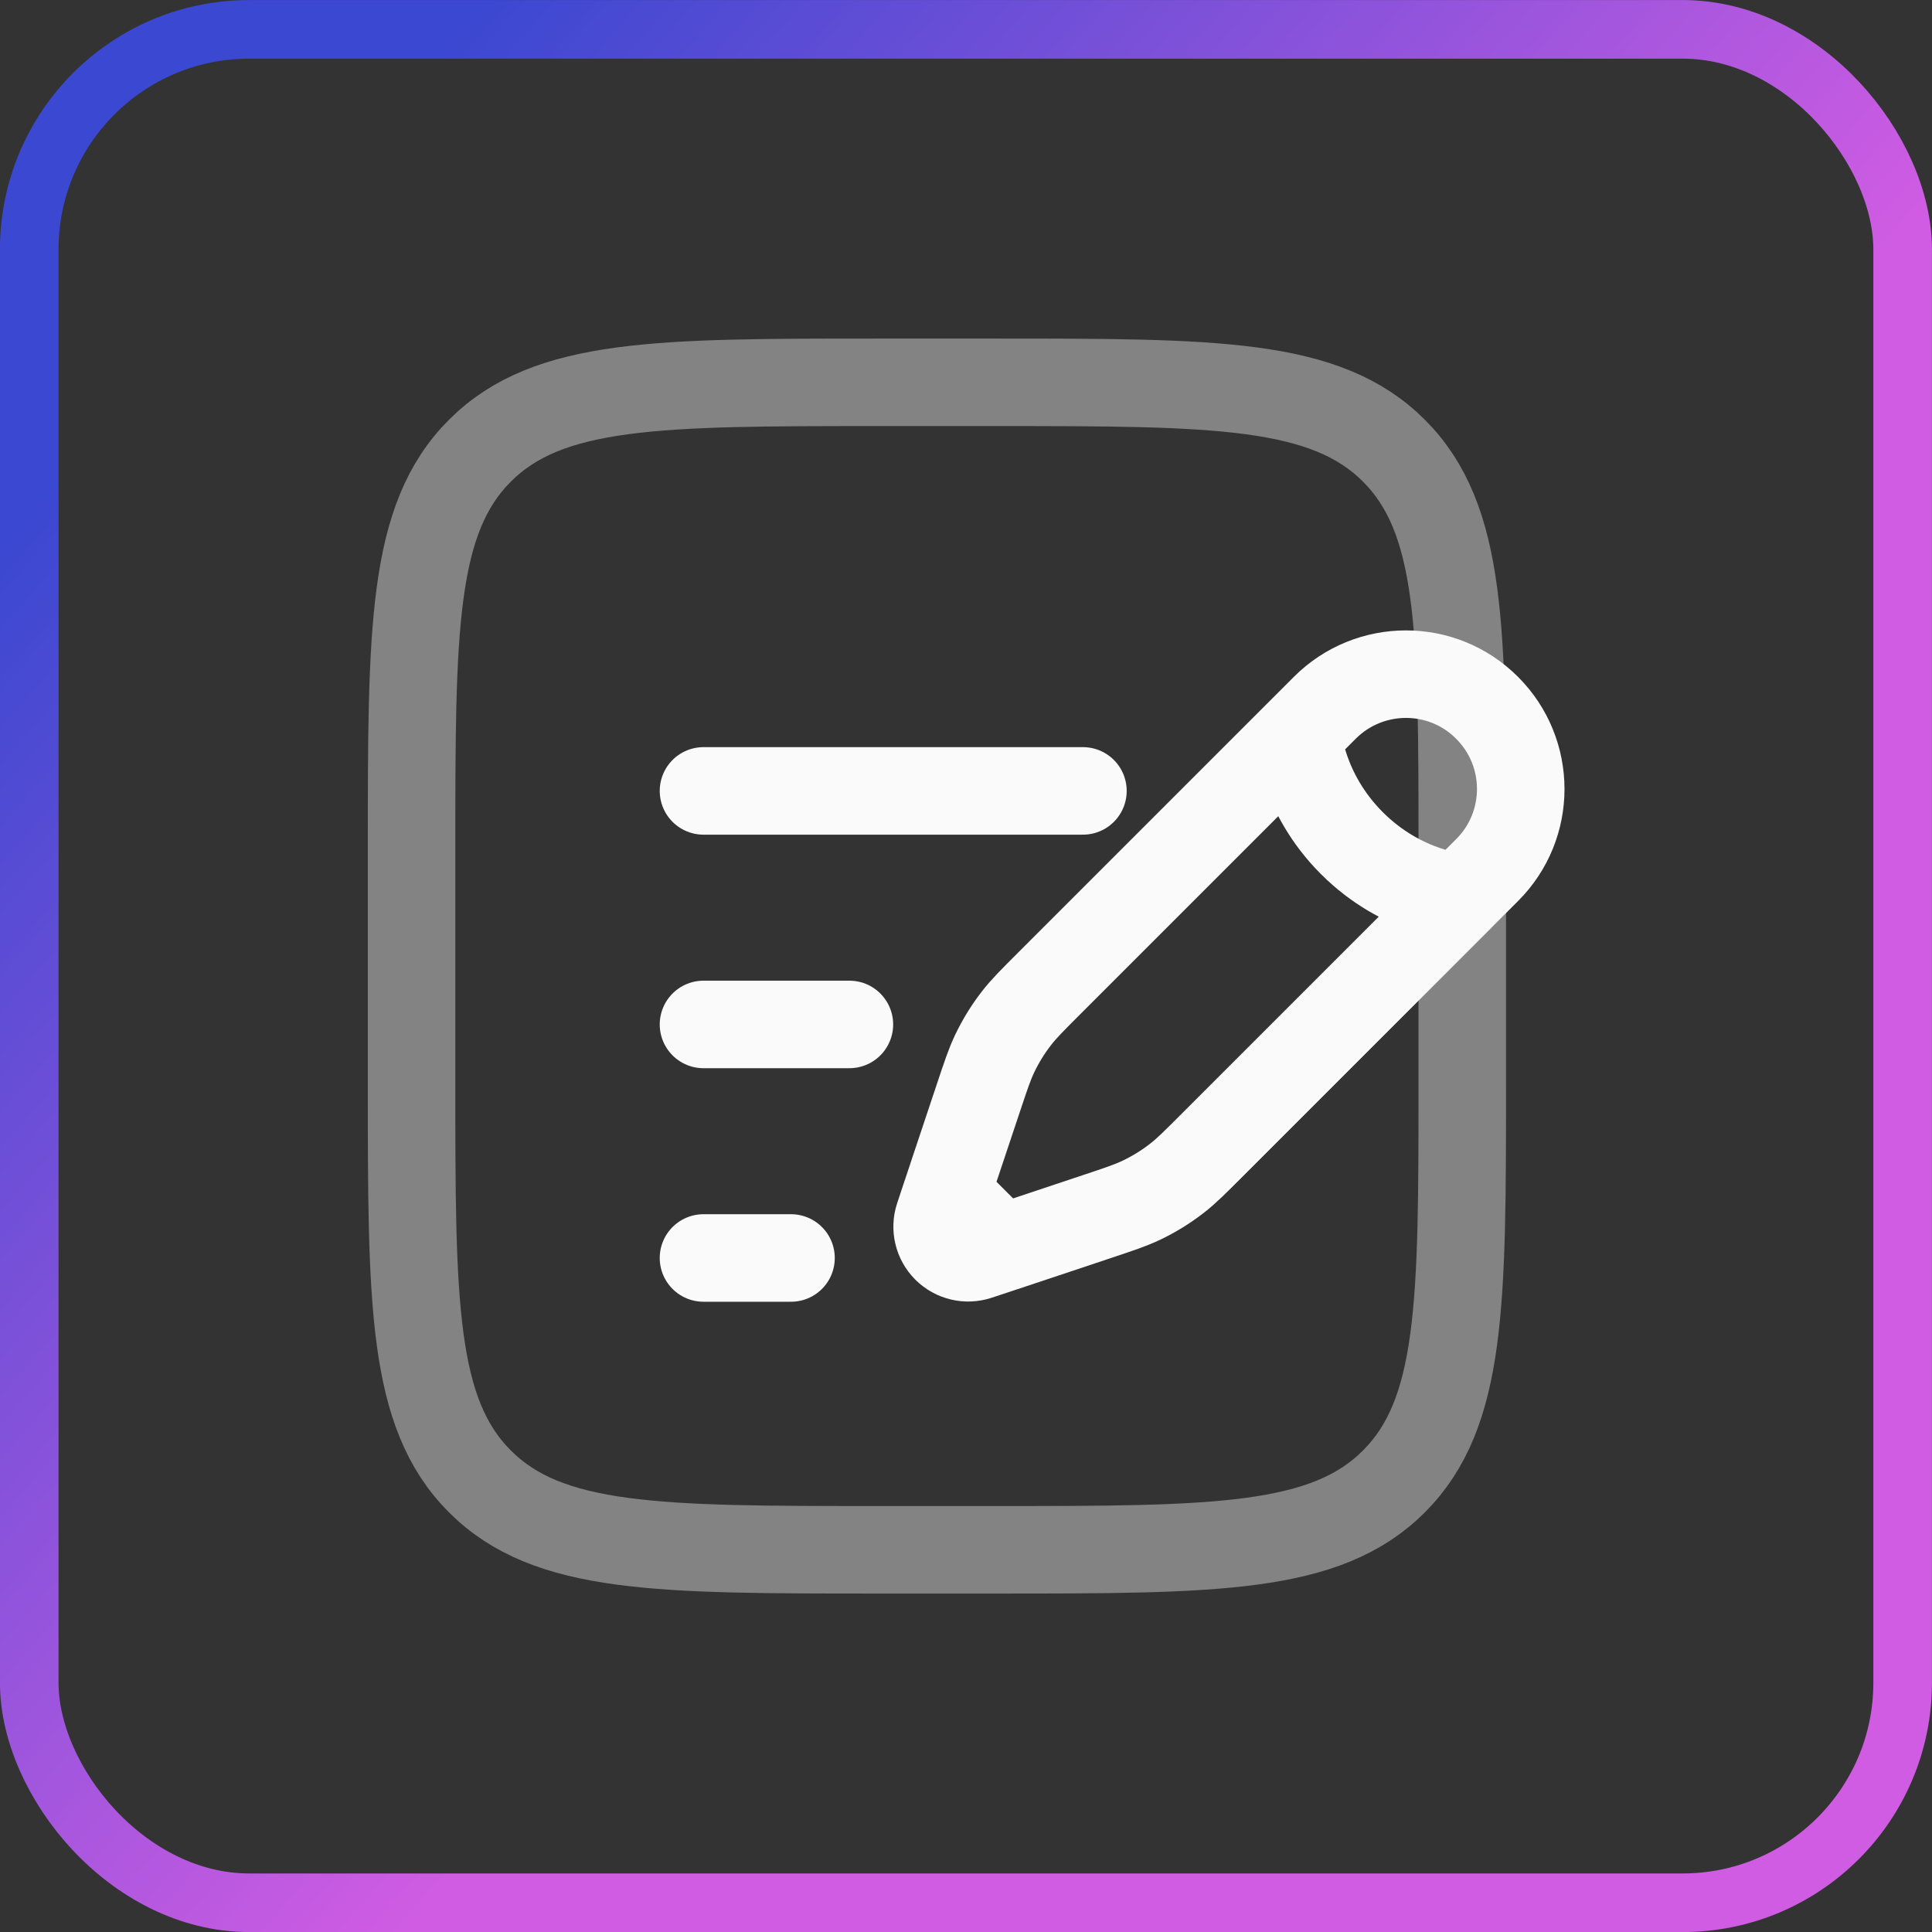
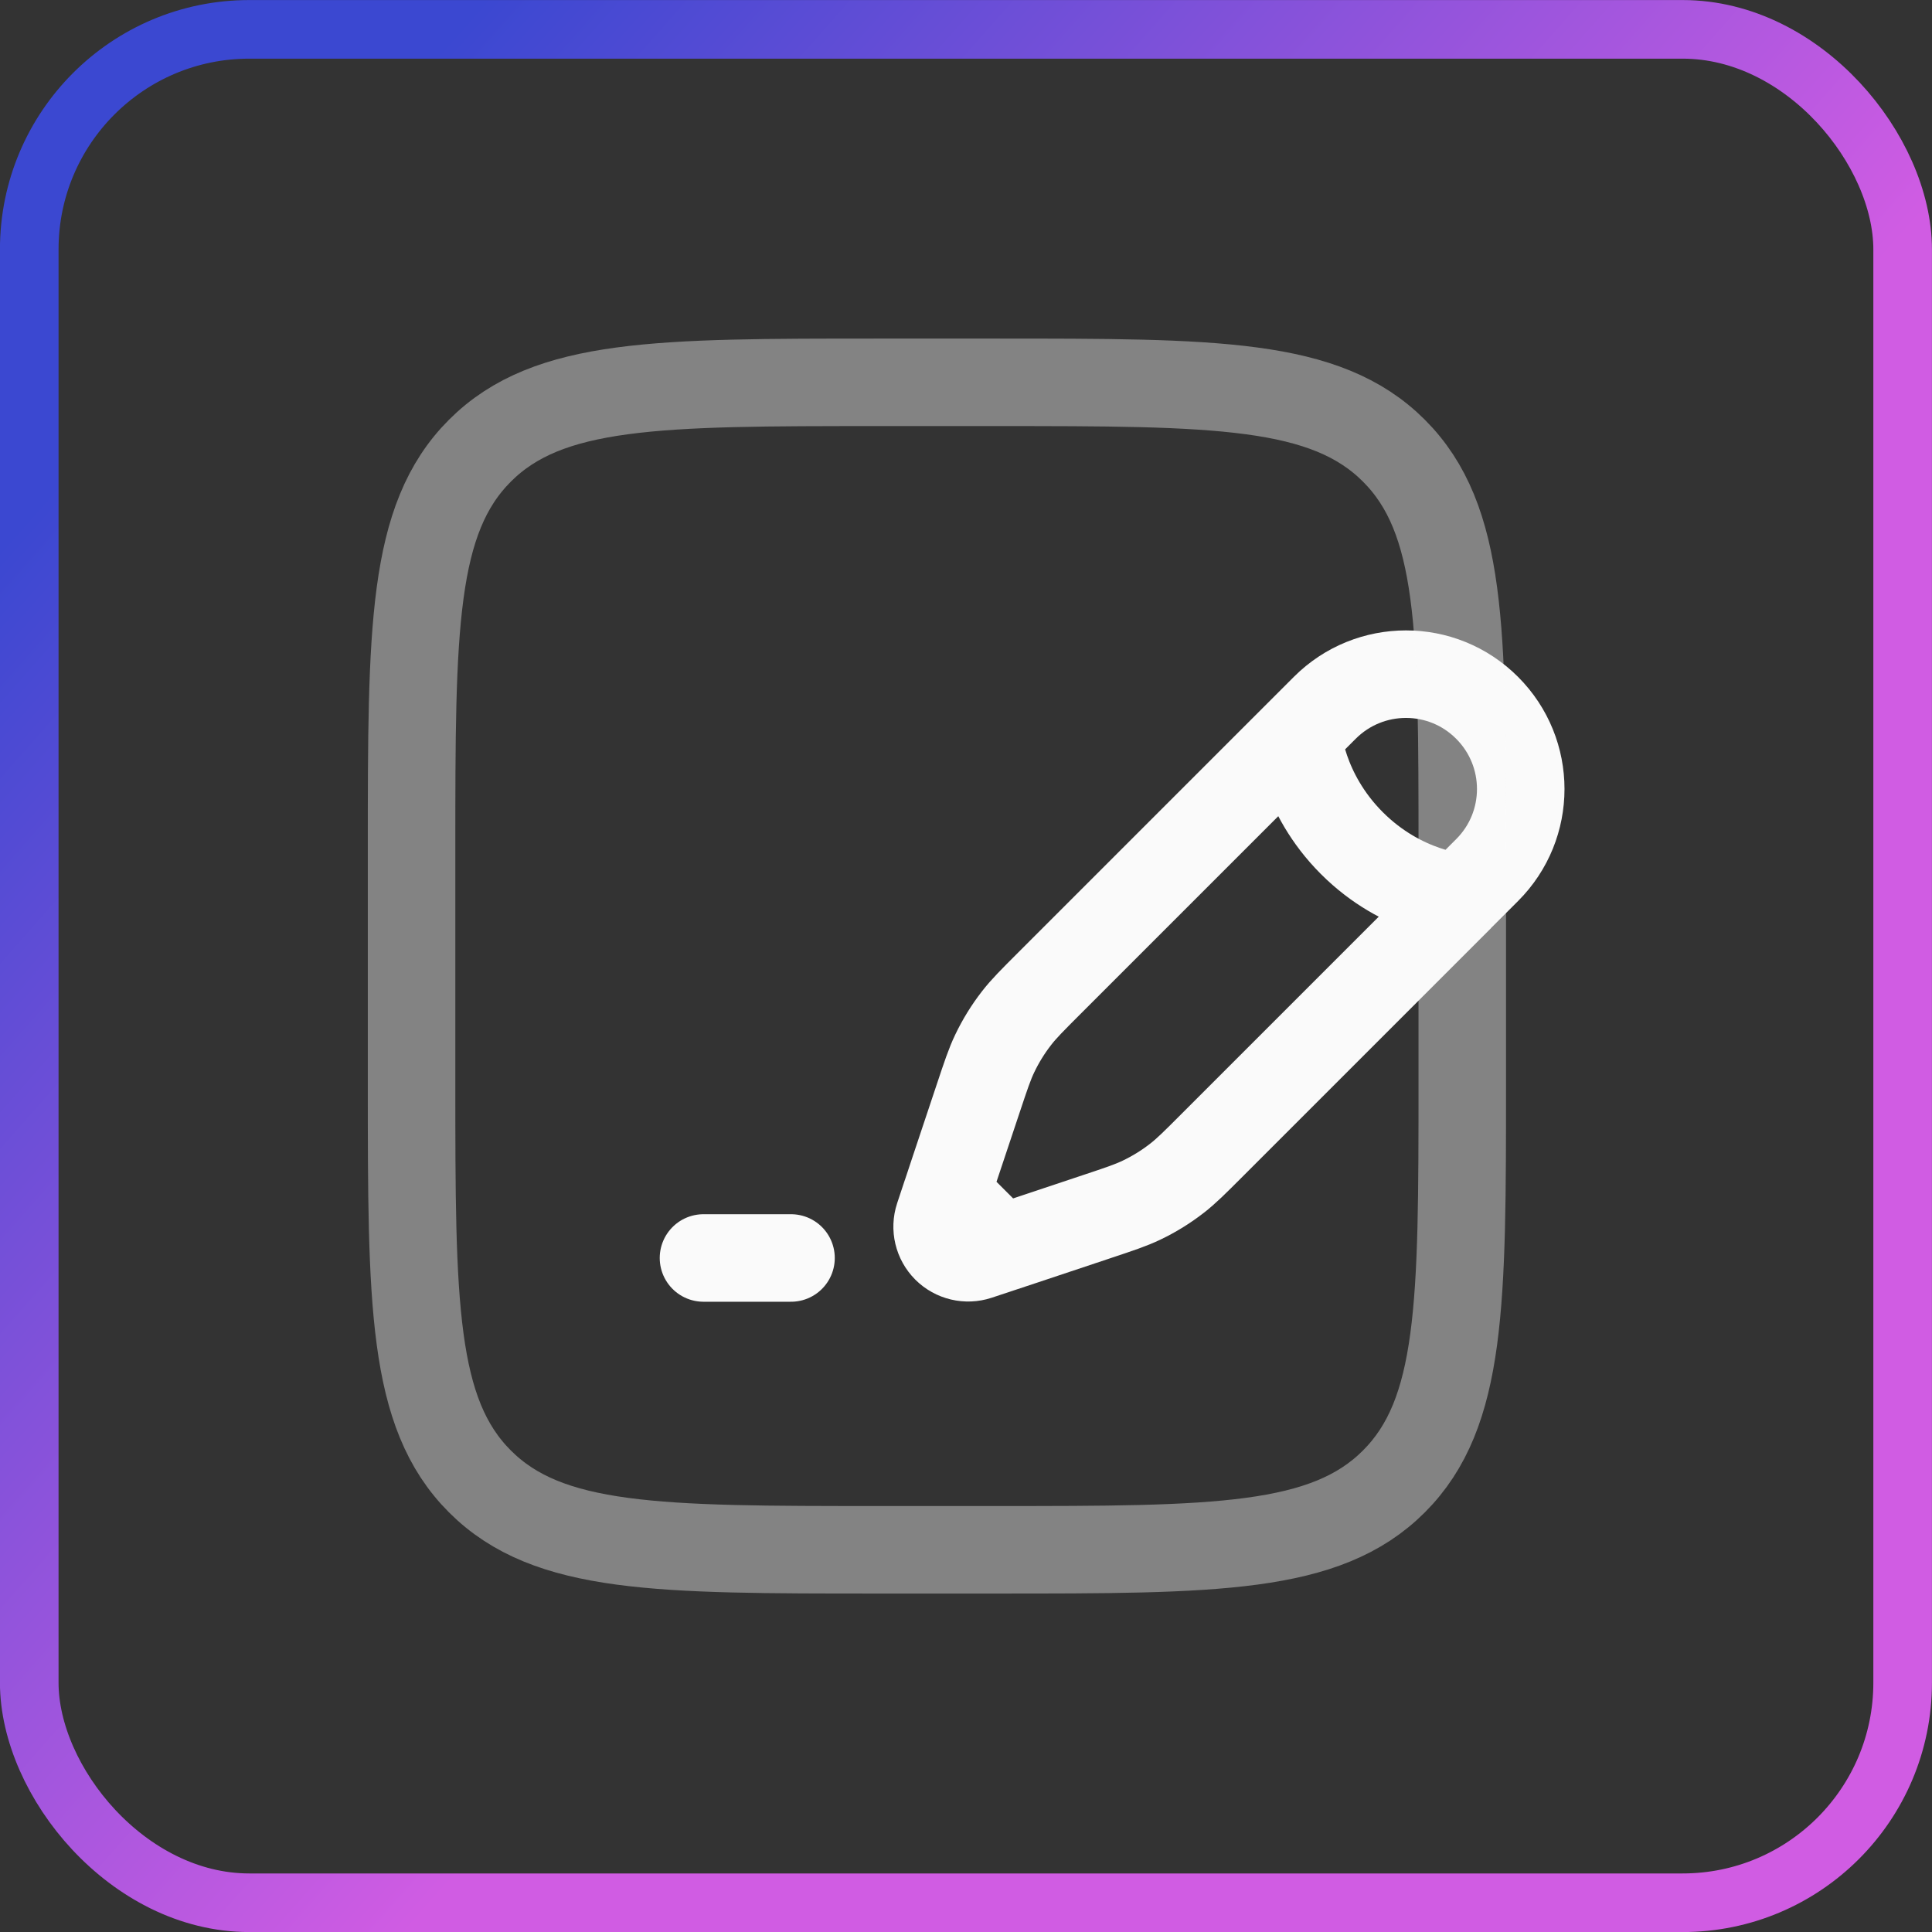
<svg xmlns="http://www.w3.org/2000/svg" xmlns:ns1="http://www.inkscape.org/namespaces/inkscape" xmlns:ns2="http://sodipodi.sourceforge.net/DTD/sodipodi-0.dtd" xmlns:xlink="http://www.w3.org/1999/xlink" width="17.439mm" height="17.439mm" viewBox="0 0 17.439 17.439" version="1.1" id="svg5" xml:space="preserve" ns1:version="1.2.2 (b0a8486541, 2022-12-01)" ns2:docname="icones.svg">
  <rect x="0" y="0" width="17.439" height="17.439" fill="#333333" stroke="none" />
  <defs id="defs2">
    <linearGradient ns1:collect="always" id="linearGradient1514">
      <stop style="stop-color:#d05ce3;stop-opacity:1;" offset="0" id="stop1510" />
      <stop style="stop-color:#d05ce3;stop-opacity:1;" offset="0.5" id="stop2970" />
      <stop style="stop-color:#3b48d1;stop-opacity:1;" offset="1" id="stop1512" />
    </linearGradient>
    <linearGradient ns1:collect="always" xlink:href="#linearGradient1514" id="linearGradient939" gradientUnits="userSpaceOnUse" gradientTransform="translate(180.066,6.875)" x1="63.017" y1="30.142" x2="46.492" y2="15.567" />
  </defs>
  <g ns1:label="Camada 1" ns1:groupmode="layer" id="layer1" transform="translate(-224.863,-19.405)">
    <rect style="fill:none;fill-opacity:0.2;stroke:url(#linearGradient939);stroke-width:0.529;stroke-dasharray:none;paint-order:markers fill stroke;stop-color:#000000" id="rect929" width="16.91" height="16.91" x="225.127" y="19.67" rx="1.986" ry="1.986" ns1:export-filename="ranking_icon.svg" ns1:export-xdpi="172" ns1:export-ydpi="172" />
    <path d="m 236.577,26.038 0.244,-0.244 c 0.405,-0.405 1.061,-0.405 1.465,0 0.405,0.405 0.405,1.061 0,1.465 l -0.244,0.244 m -1.465,-1.465 c 0,0 0.031,0.519 0.488,0.977 0.458,0.458 0.977,0.488 0.977,0.488 m -1.465,-1.465 -2.245,2.245 c -0.152,0.152 -0.228,0.228 -0.293,0.312 -0.077,0.099 -0.143,0.206 -0.197,0.319 -0.046,0.096 -0.08,0.198 -0.148,0.402 l -0.218,0.653 -0.07,0.211 m 4.637,-2.677 -2.245,2.245 c -0.152,0.152 -0.228,0.228 -0.312,0.293 -0.099,0.077 -0.206,0.143 -0.319,0.197 -0.096,0.046 -0.198,0.08 -0.402,0.148 l -0.653,0.218 -0.211,0.07 m 0,0 -0.211,0.07 c -0.1,0.033 -0.211,0.007 -0.286,-0.068 -0.075,-0.075 -0.101,-0.186 -0.068,-0.286 l 0.07,-0.211 m 0.494,0.494 -0.494,-0.494" stroke="#1c274c" stroke-width="0.79" id="path5676" style="fill:none;stroke:#fafafa;stroke-opacity:1" />
-     <path d="m 231.213,28.652 h 1.317" stroke="#1c274c" stroke-width="0.79" stroke-linecap="round" id="path5678" style="fill:none;stroke:#fafafa;stroke-opacity:1" />
-     <path d="m 231.213,26.544 h 3.425" stroke="#1c274c" stroke-width="0.79" stroke-linecap="round" id="path5680" style="fill:none;stroke:#fafafa;stroke-opacity:1" />
    <path d="m 231.213,30.76 h 0.79" stroke="#1c274c" stroke-width="0.79" stroke-linecap="round" id="path5682" style="fill:none;stroke:#fafafa;stroke-opacity:1" />
    <path opacity="0.5" d="m 228.578,27.071 c 0,-1.987 0,-2.981 0.617,-3.598 0.617,-0.617 1.611,-0.617 3.598,-0.617 h 1.054 c 1.987,0 2.981,0 3.598,0.617 0.617,0.617 0.617,1.611 0.617,3.598 v 2.108 c 0,1.987 0,2.981 -0.617,3.598 -0.617,0.617 -1.611,0.617 -3.598,0.617 h -1.054 c -1.987,0 -2.981,0 -3.598,-0.617 -0.617,-0.617 -0.617,-1.611 -0.617,-3.598 z" stroke="#1c274c" stroke-width="0.79" id="path5684" style="opacity:0.4;fill:none;fill-opacity:1;stroke:#fafafa;stroke-opacity:1" />
  </g>
</svg>